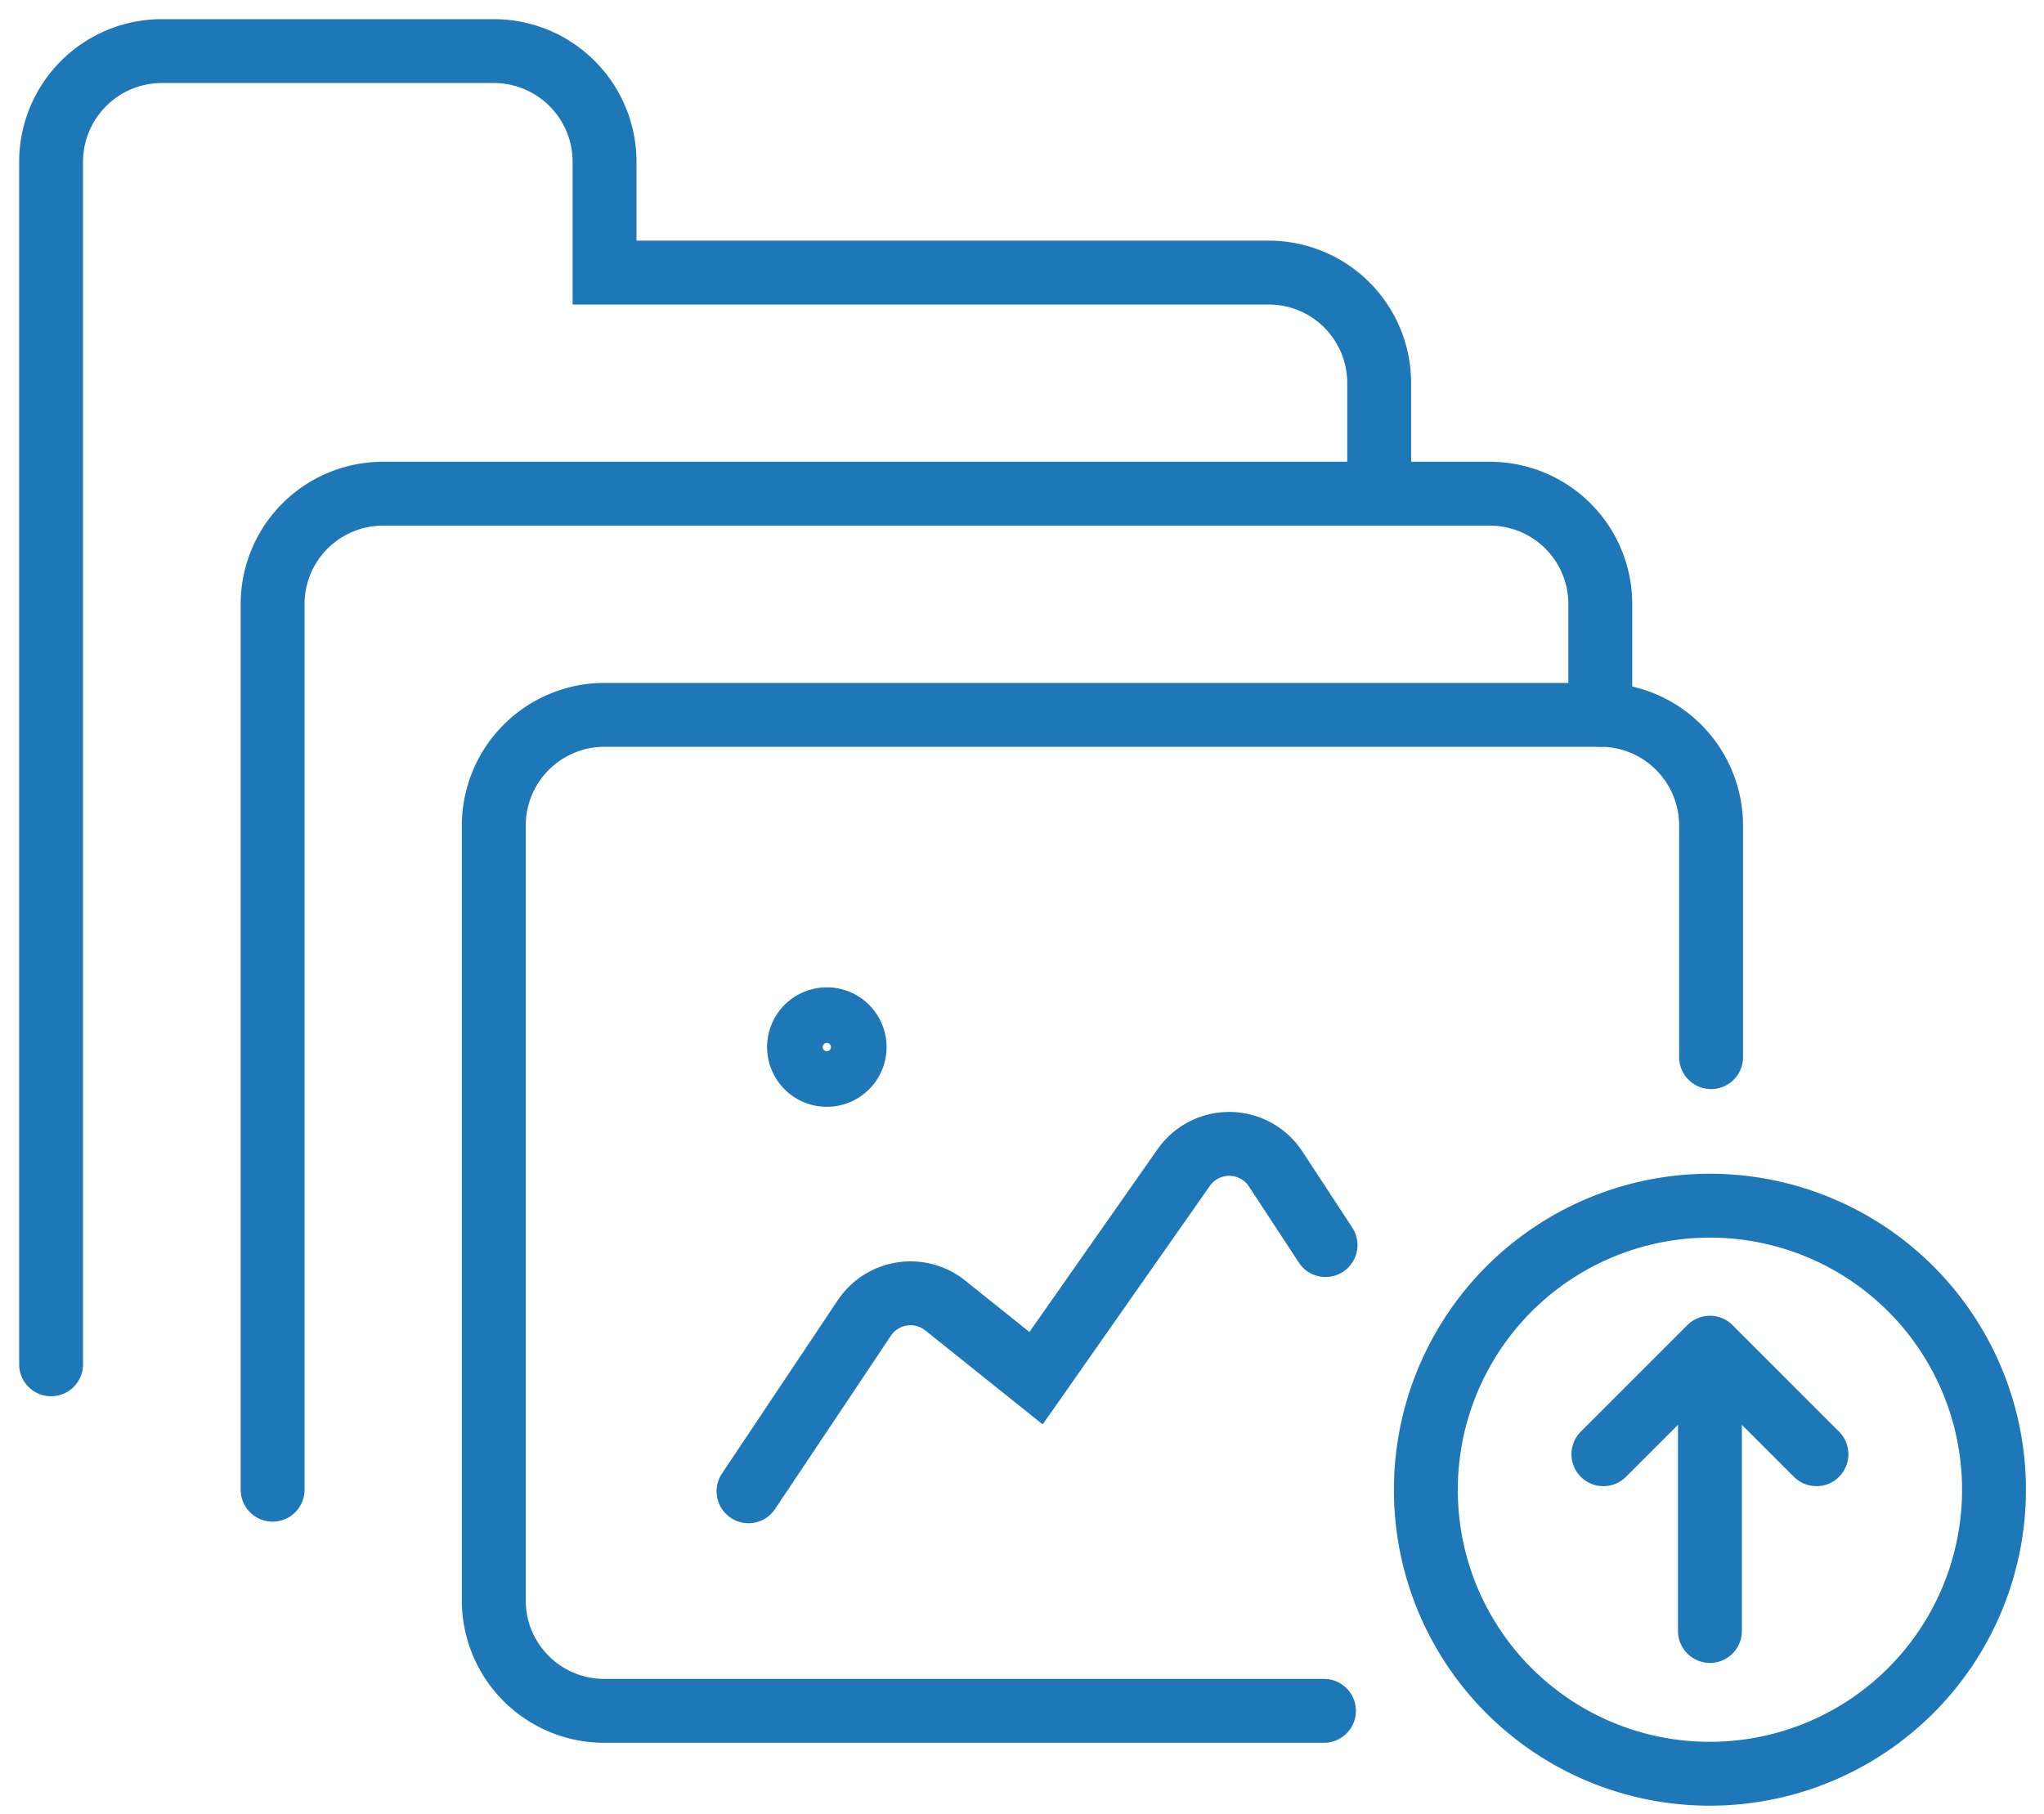
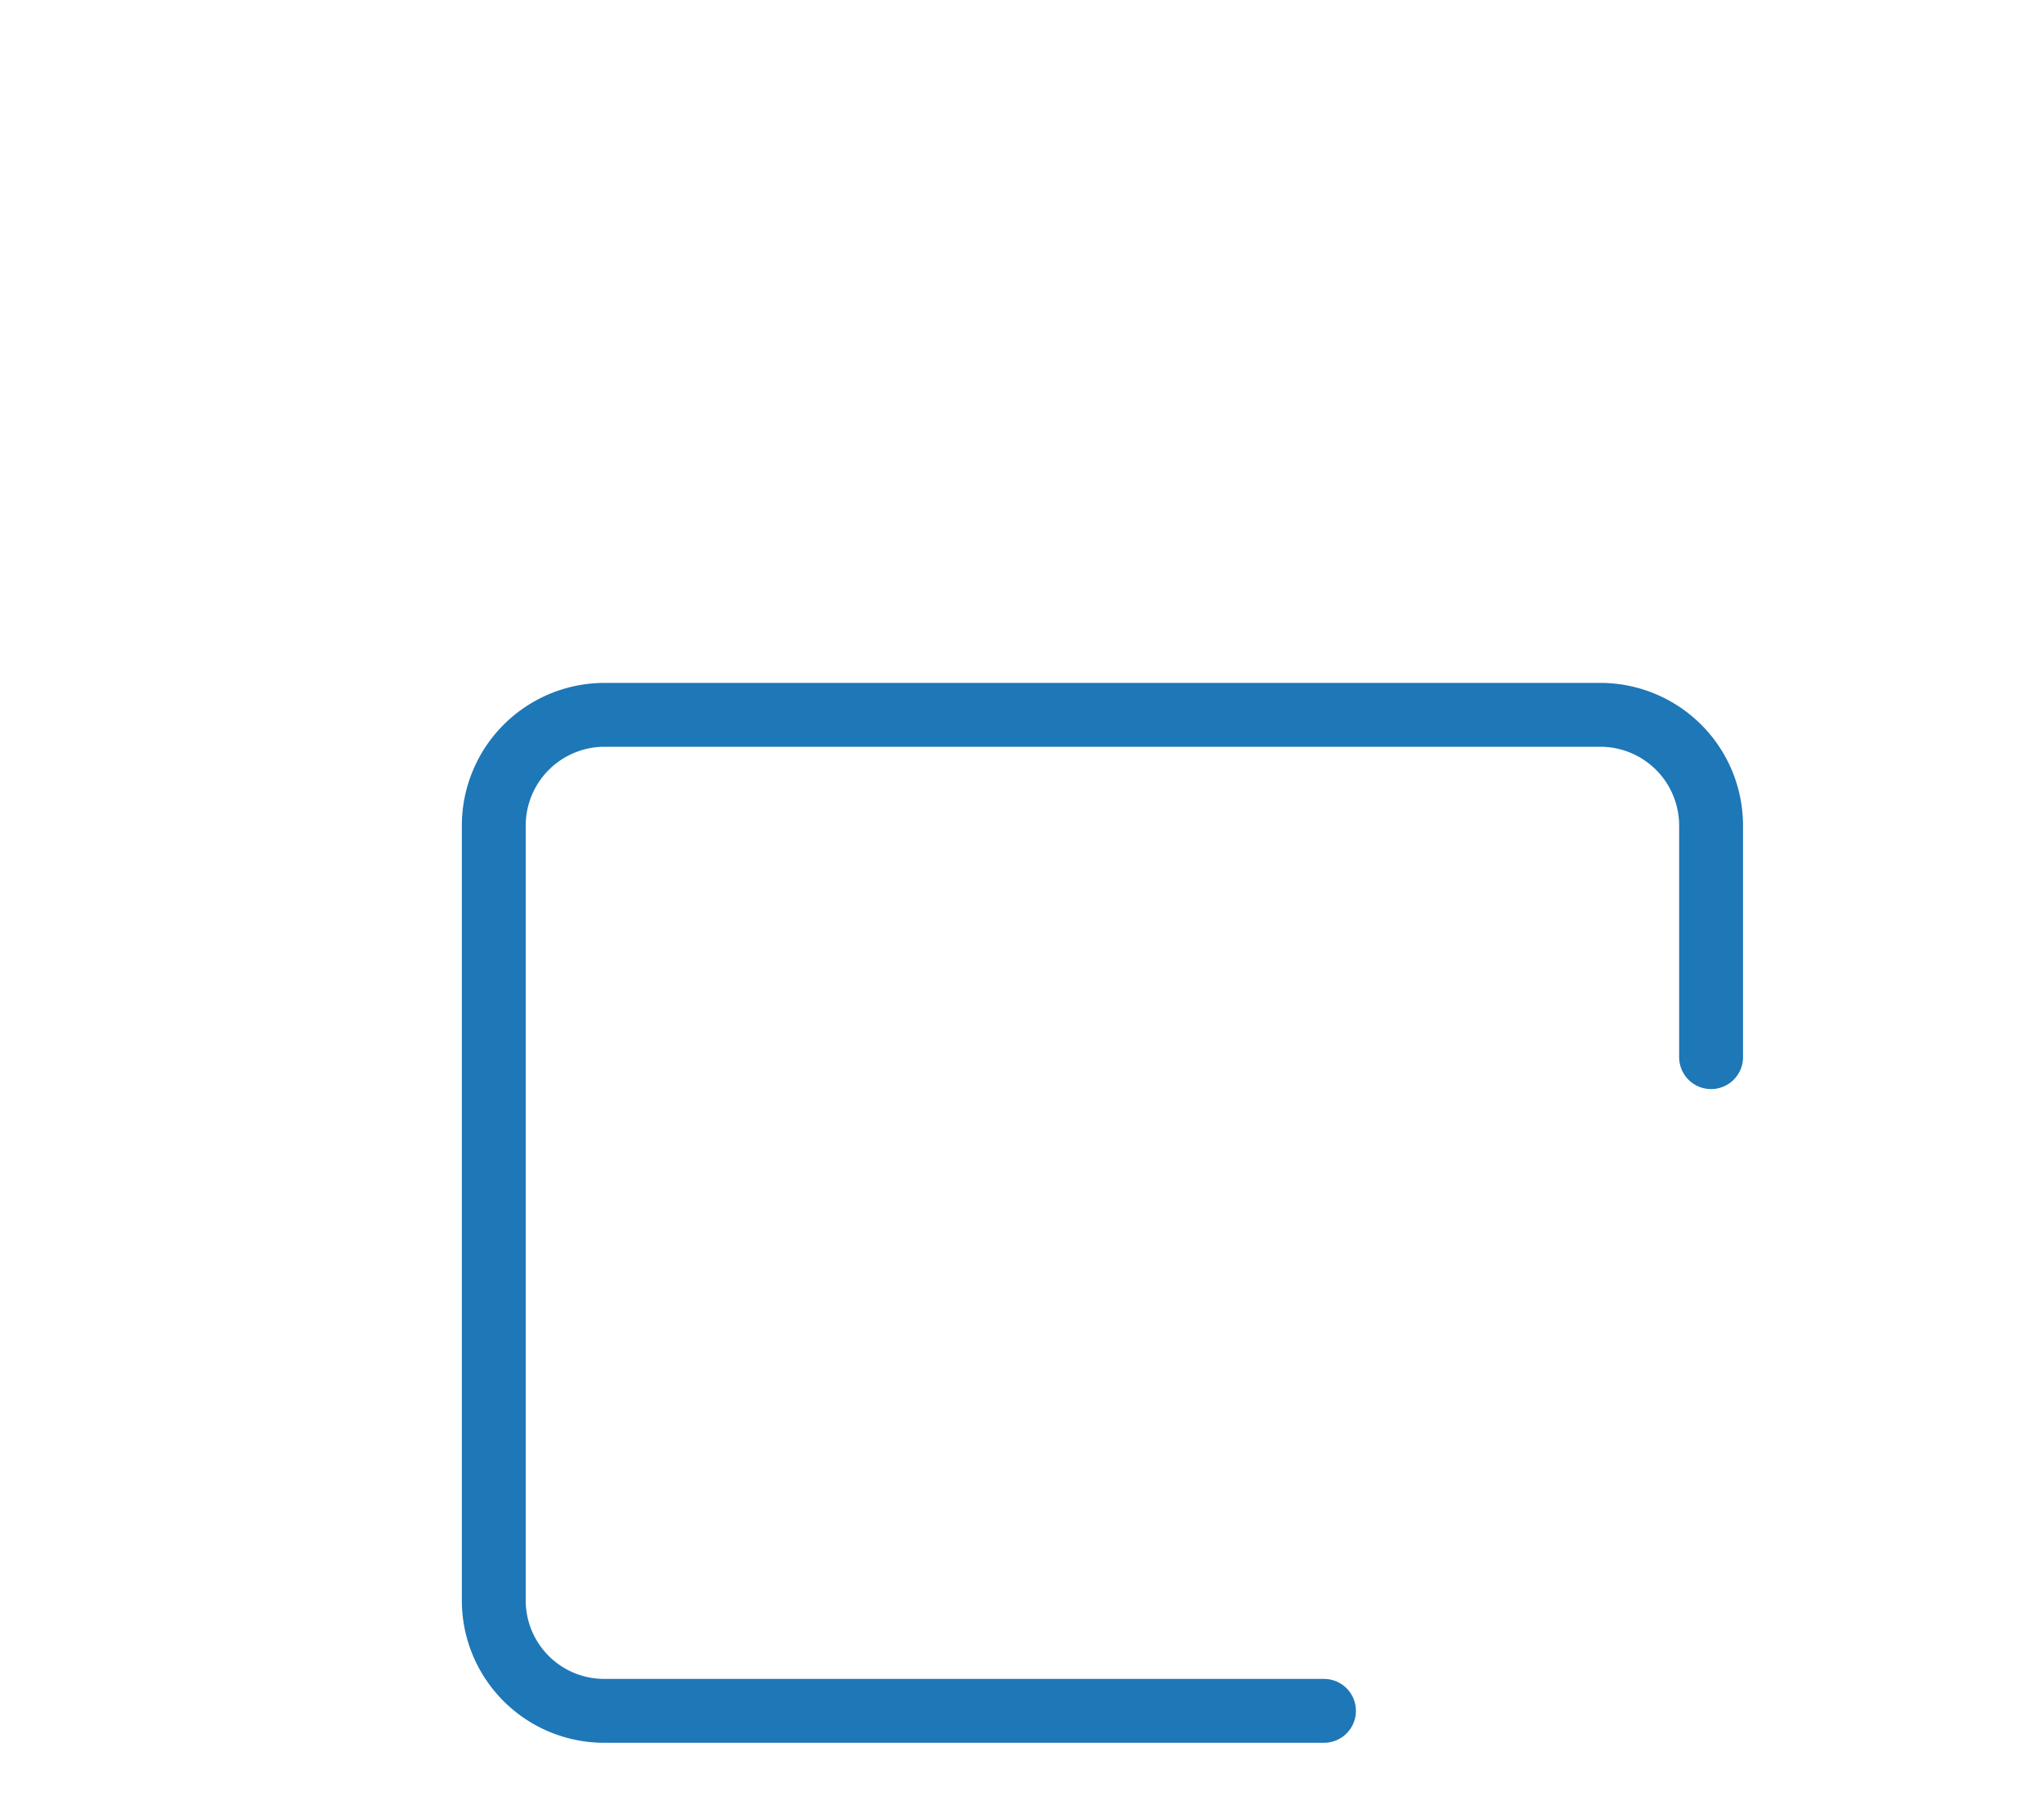
<svg xmlns="http://www.w3.org/2000/svg" width="80" height="71" fill="none">
-   <path stroke="#1E77B7" stroke-linecap="round" stroke-miterlimit="10" stroke-width="2.5" d="M53.979 19.326v-4.335a4.32 4.32 0 0 0-4.335-4.32H23.662V6.335A4.335 4.335 0 0 0 19.326 2H6.336A4.335 4.335 0 0 0 2 6.335v47.07" />
-   <path stroke="#1E77B7" stroke-linecap="round" stroke-miterlimit="10" stroke-width="2.5" d="M10.67 58.314V23.661a4.32 4.32 0 0 1 4.32-4.335h43.324a4.32 4.32 0 0 1 4.32 4.335v4.32" />
  <path stroke="#1E77B7" stroke-linecap="round" stroke-miterlimit="10" stroke-width="2.5" d="M51.819 66.97H23.662a4.322 4.322 0 0 1-4.336-4.335V32.317a4.336 4.336 0 0 1 4.336-4.335h38.973a4.335 4.335 0 0 1 4.335 4.335v9.064" />
-   <path stroke="#1E77B7" stroke-linecap="round" stroke-miterlimit="10" stroke-width="2.5" d="M32.317 39.9a1.088 1.088 0 1 1 .03 2.175 1.088 1.088 0 0 1-.03-2.175ZM51.88 48.737l-1.98-3.021a2.175 2.175 0 0 0-3.58 0l-5.77 8.233-3.565-2.855a2.176 2.176 0 0 0-3.157.498l-4.532 6.783" />
-   <path stroke="#1E77B7" stroke-linecap="round" stroke-linejoin="round" stroke-width="2.5" d="M66.924 69.432a11.118 11.118 0 1 0-11.117-11.118 11.103 11.103 0 0 0 11.117 11.118v0ZM66.925 63.843V52.755M66.925 52.755l-4.17 4.17M66.925 52.755l4.169 4.17" />
</svg>